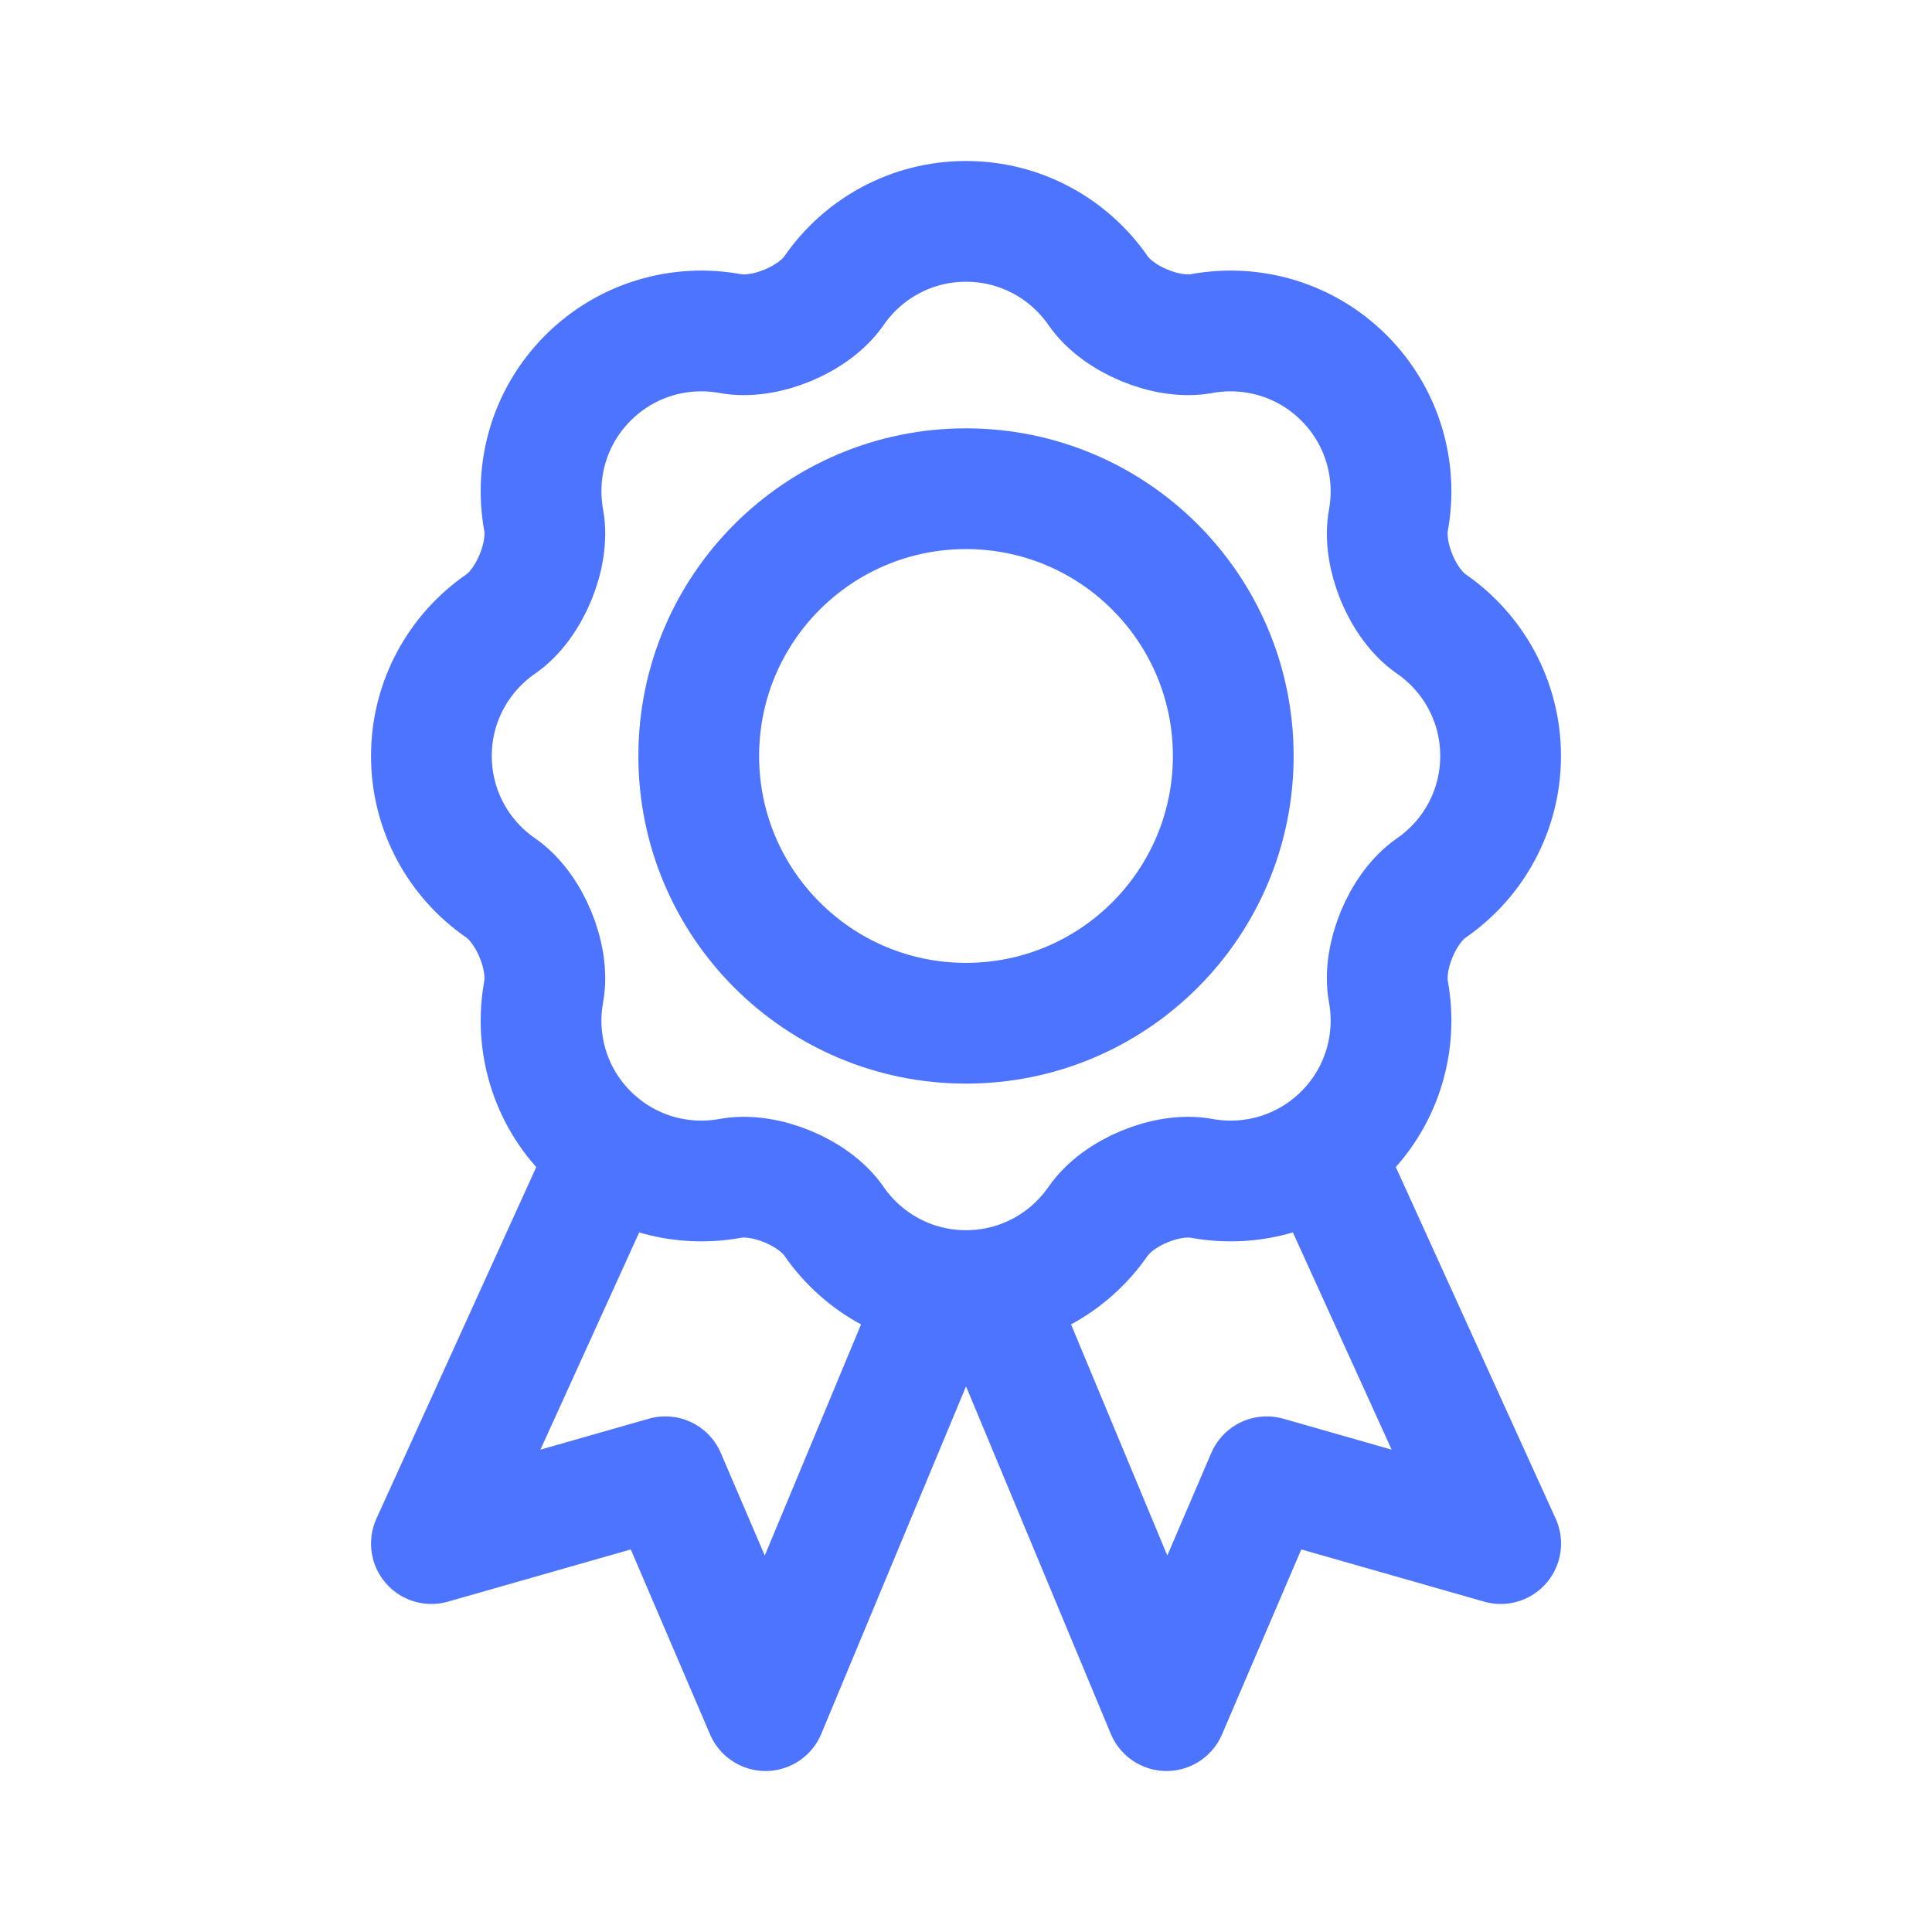
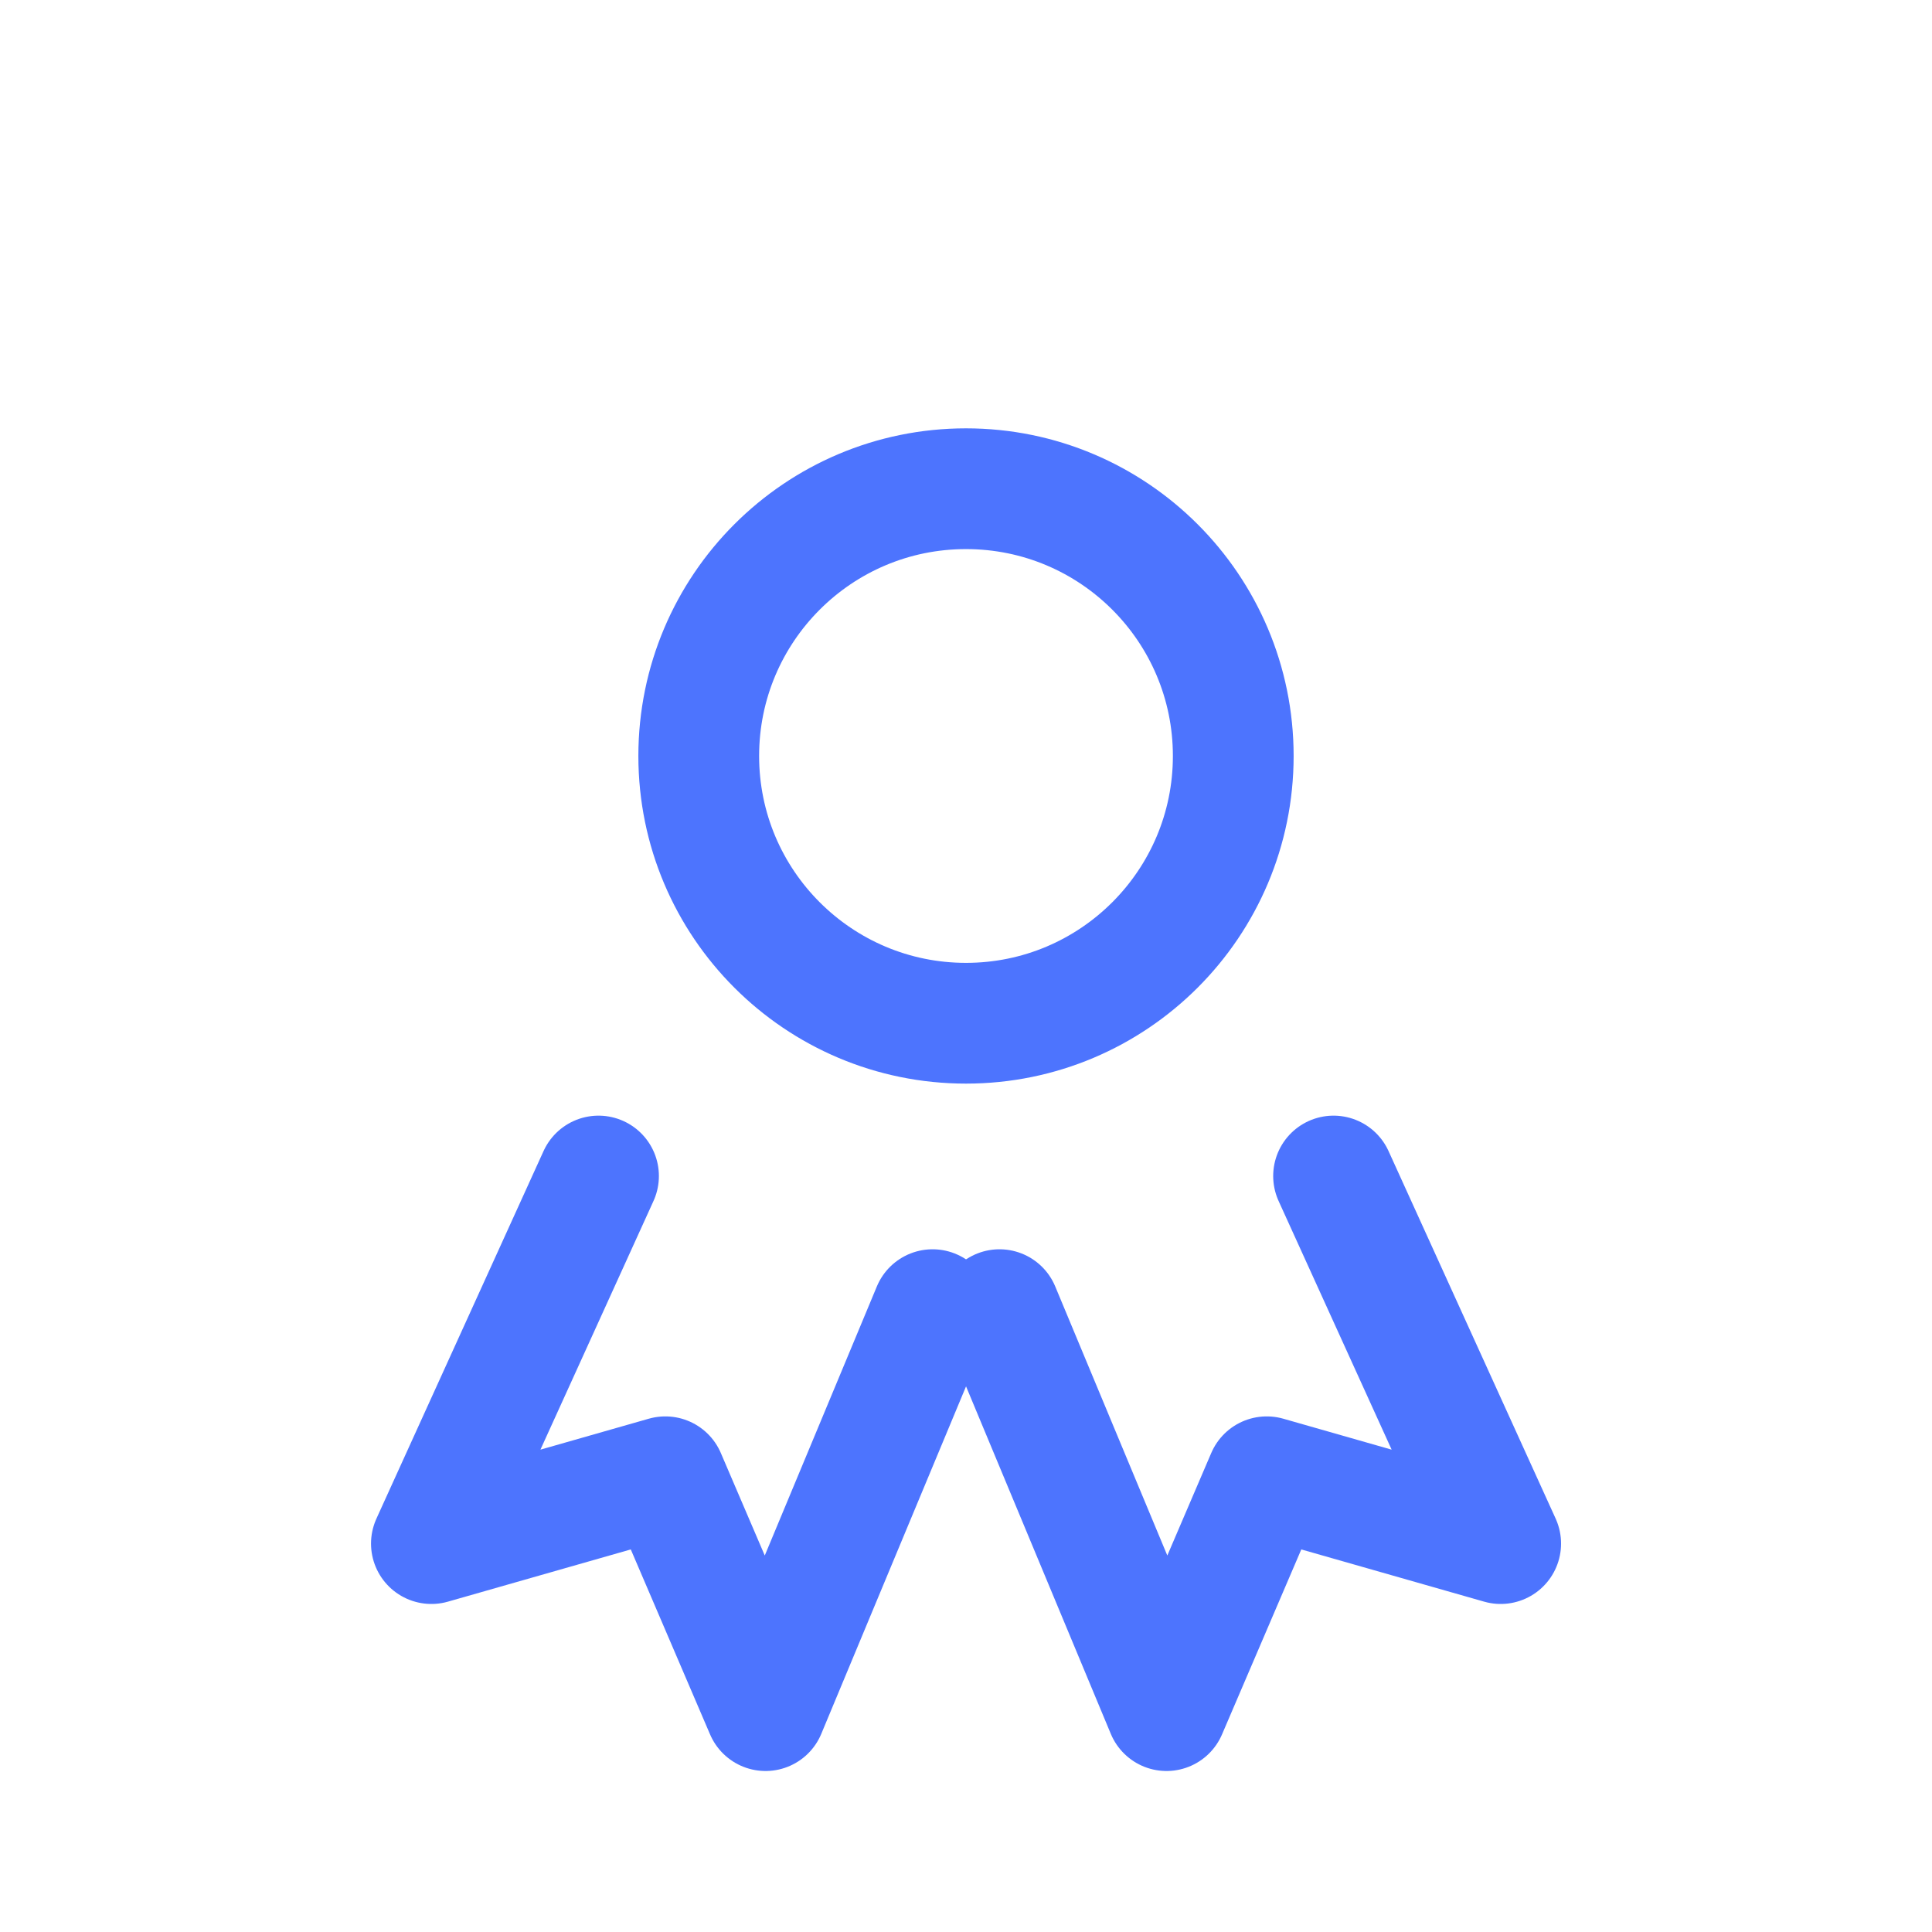
<svg xmlns="http://www.w3.org/2000/svg" width="24" height="24" viewBox="0 0 24 24" fill="none">
-   <path d="M12 16.032C12.681 16.032 13.281 15.691 13.641 15.171C13.889 14.812 14.498 14.559 14.927 14.638C15.549 14.752 16.215 14.568 16.696 14.087C17.177 13.606 17.361 12.94 17.247 12.318C17.169 11.889 17.421 11.279 17.78 11.031C18.3 10.672 18.641 10.071 18.641 9.391C18.641 8.711 18.3 8.11 17.78 7.751C17.421 7.503 17.169 6.893 17.247 6.464C17.361 5.842 17.177 5.176 16.696 4.695C16.215 4.214 15.549 4.03 14.927 4.144C14.498 4.223 13.889 3.97 13.641 3.611C13.281 3.091 12.681 2.75 12 2.75C11.32 2.75 10.719 3.091 10.36 3.611C10.112 3.97 9.502 4.223 9.073 4.144C8.451 4.03 7.785 4.214 7.304 4.695C6.823 5.176 6.64 5.842 6.754 6.464C6.832 6.893 6.579 7.503 6.221 7.751C5.7 8.11 5.359 8.711 5.359 9.391C5.359 10.071 5.7 10.672 6.221 11.031C6.579 11.279 6.832 11.889 6.754 12.318C6.64 12.94 6.823 13.606 7.304 14.087C7.785 14.568 8.451 14.752 9.073 14.638C9.502 14.559 10.112 14.812 10.36 15.171C10.719 15.691 11.32 16.032 12 16.032Z" stroke="#4D74FE" stroke-width="1.5" stroke-linecap="round" />
  <path d="M7.435 14.609L5.359 19.175L8.265 18.345L9.51 21.25L11.585 16.269" stroke="#4D74FE" stroke-width="1.5" stroke-linecap="round" stroke-linejoin="round" />
  <path d="M16.566 14.609L18.642 19.175L15.736 18.345L14.491 21.25L12.416 16.269" stroke="#4D74FE" stroke-width="1.5" stroke-linecap="round" stroke-linejoin="round" />
  <circle cx="12" cy="9.391" r="3.32" stroke="#4D74FE" stroke-width="1.5" />
</svg>